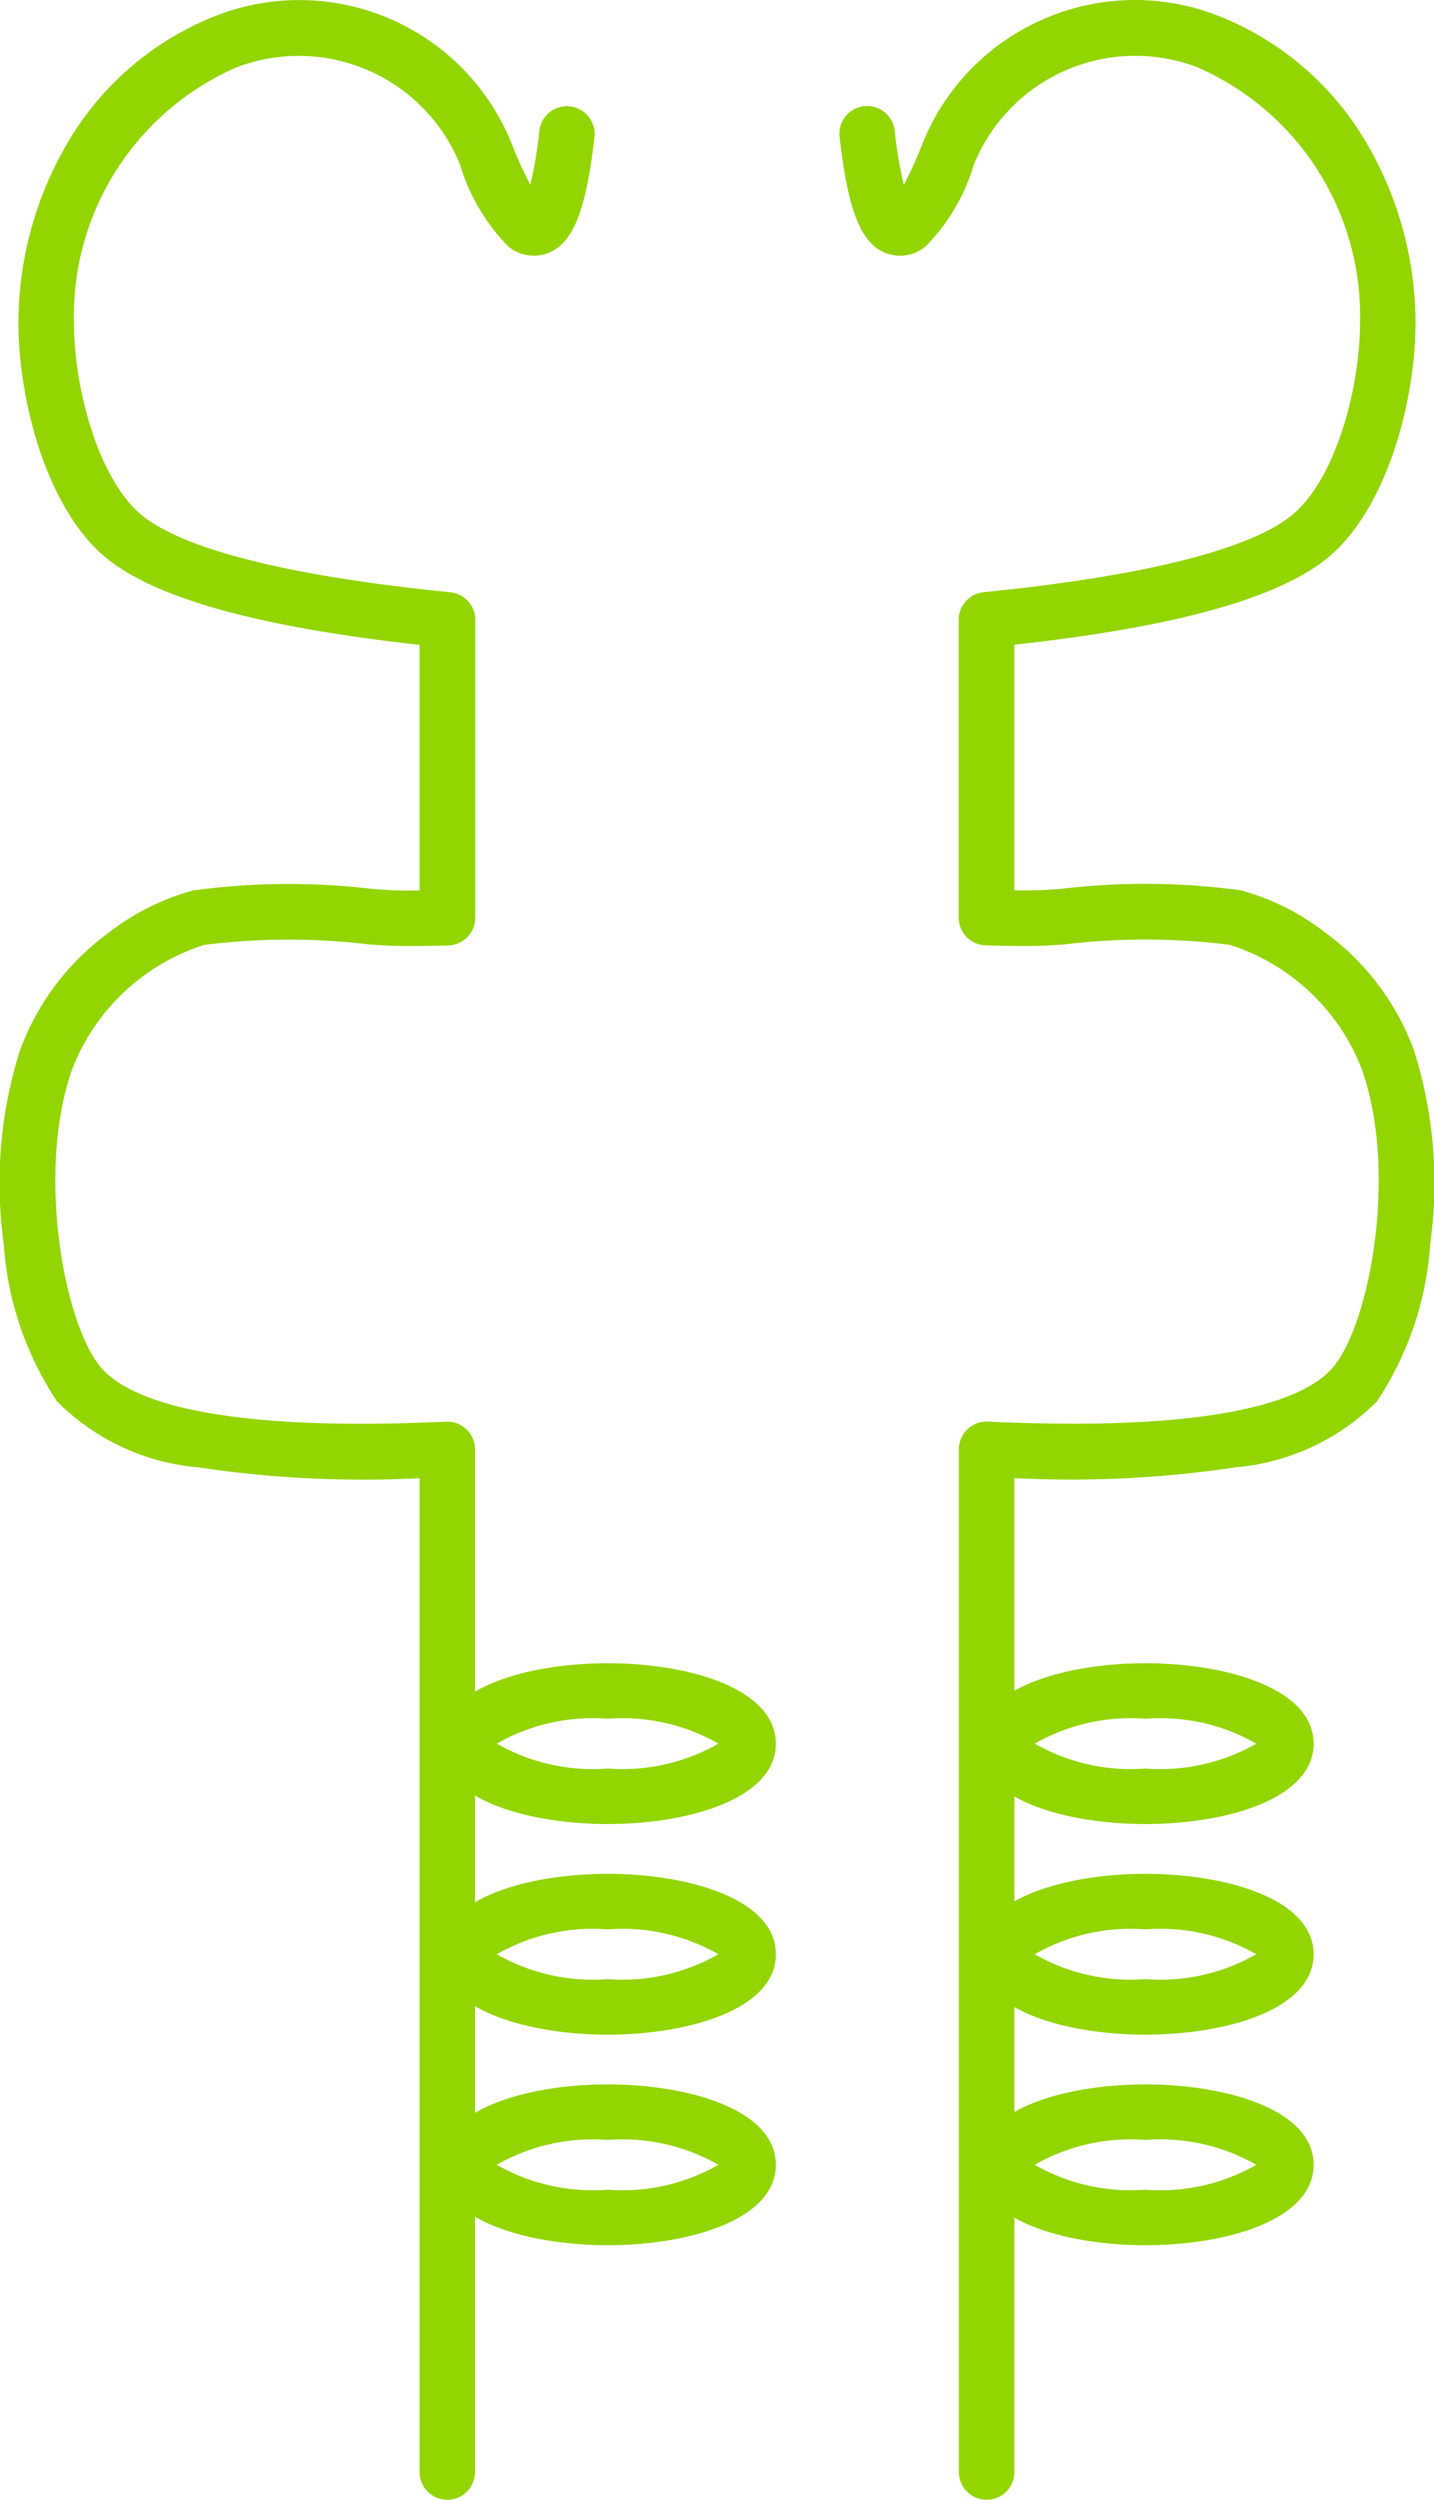
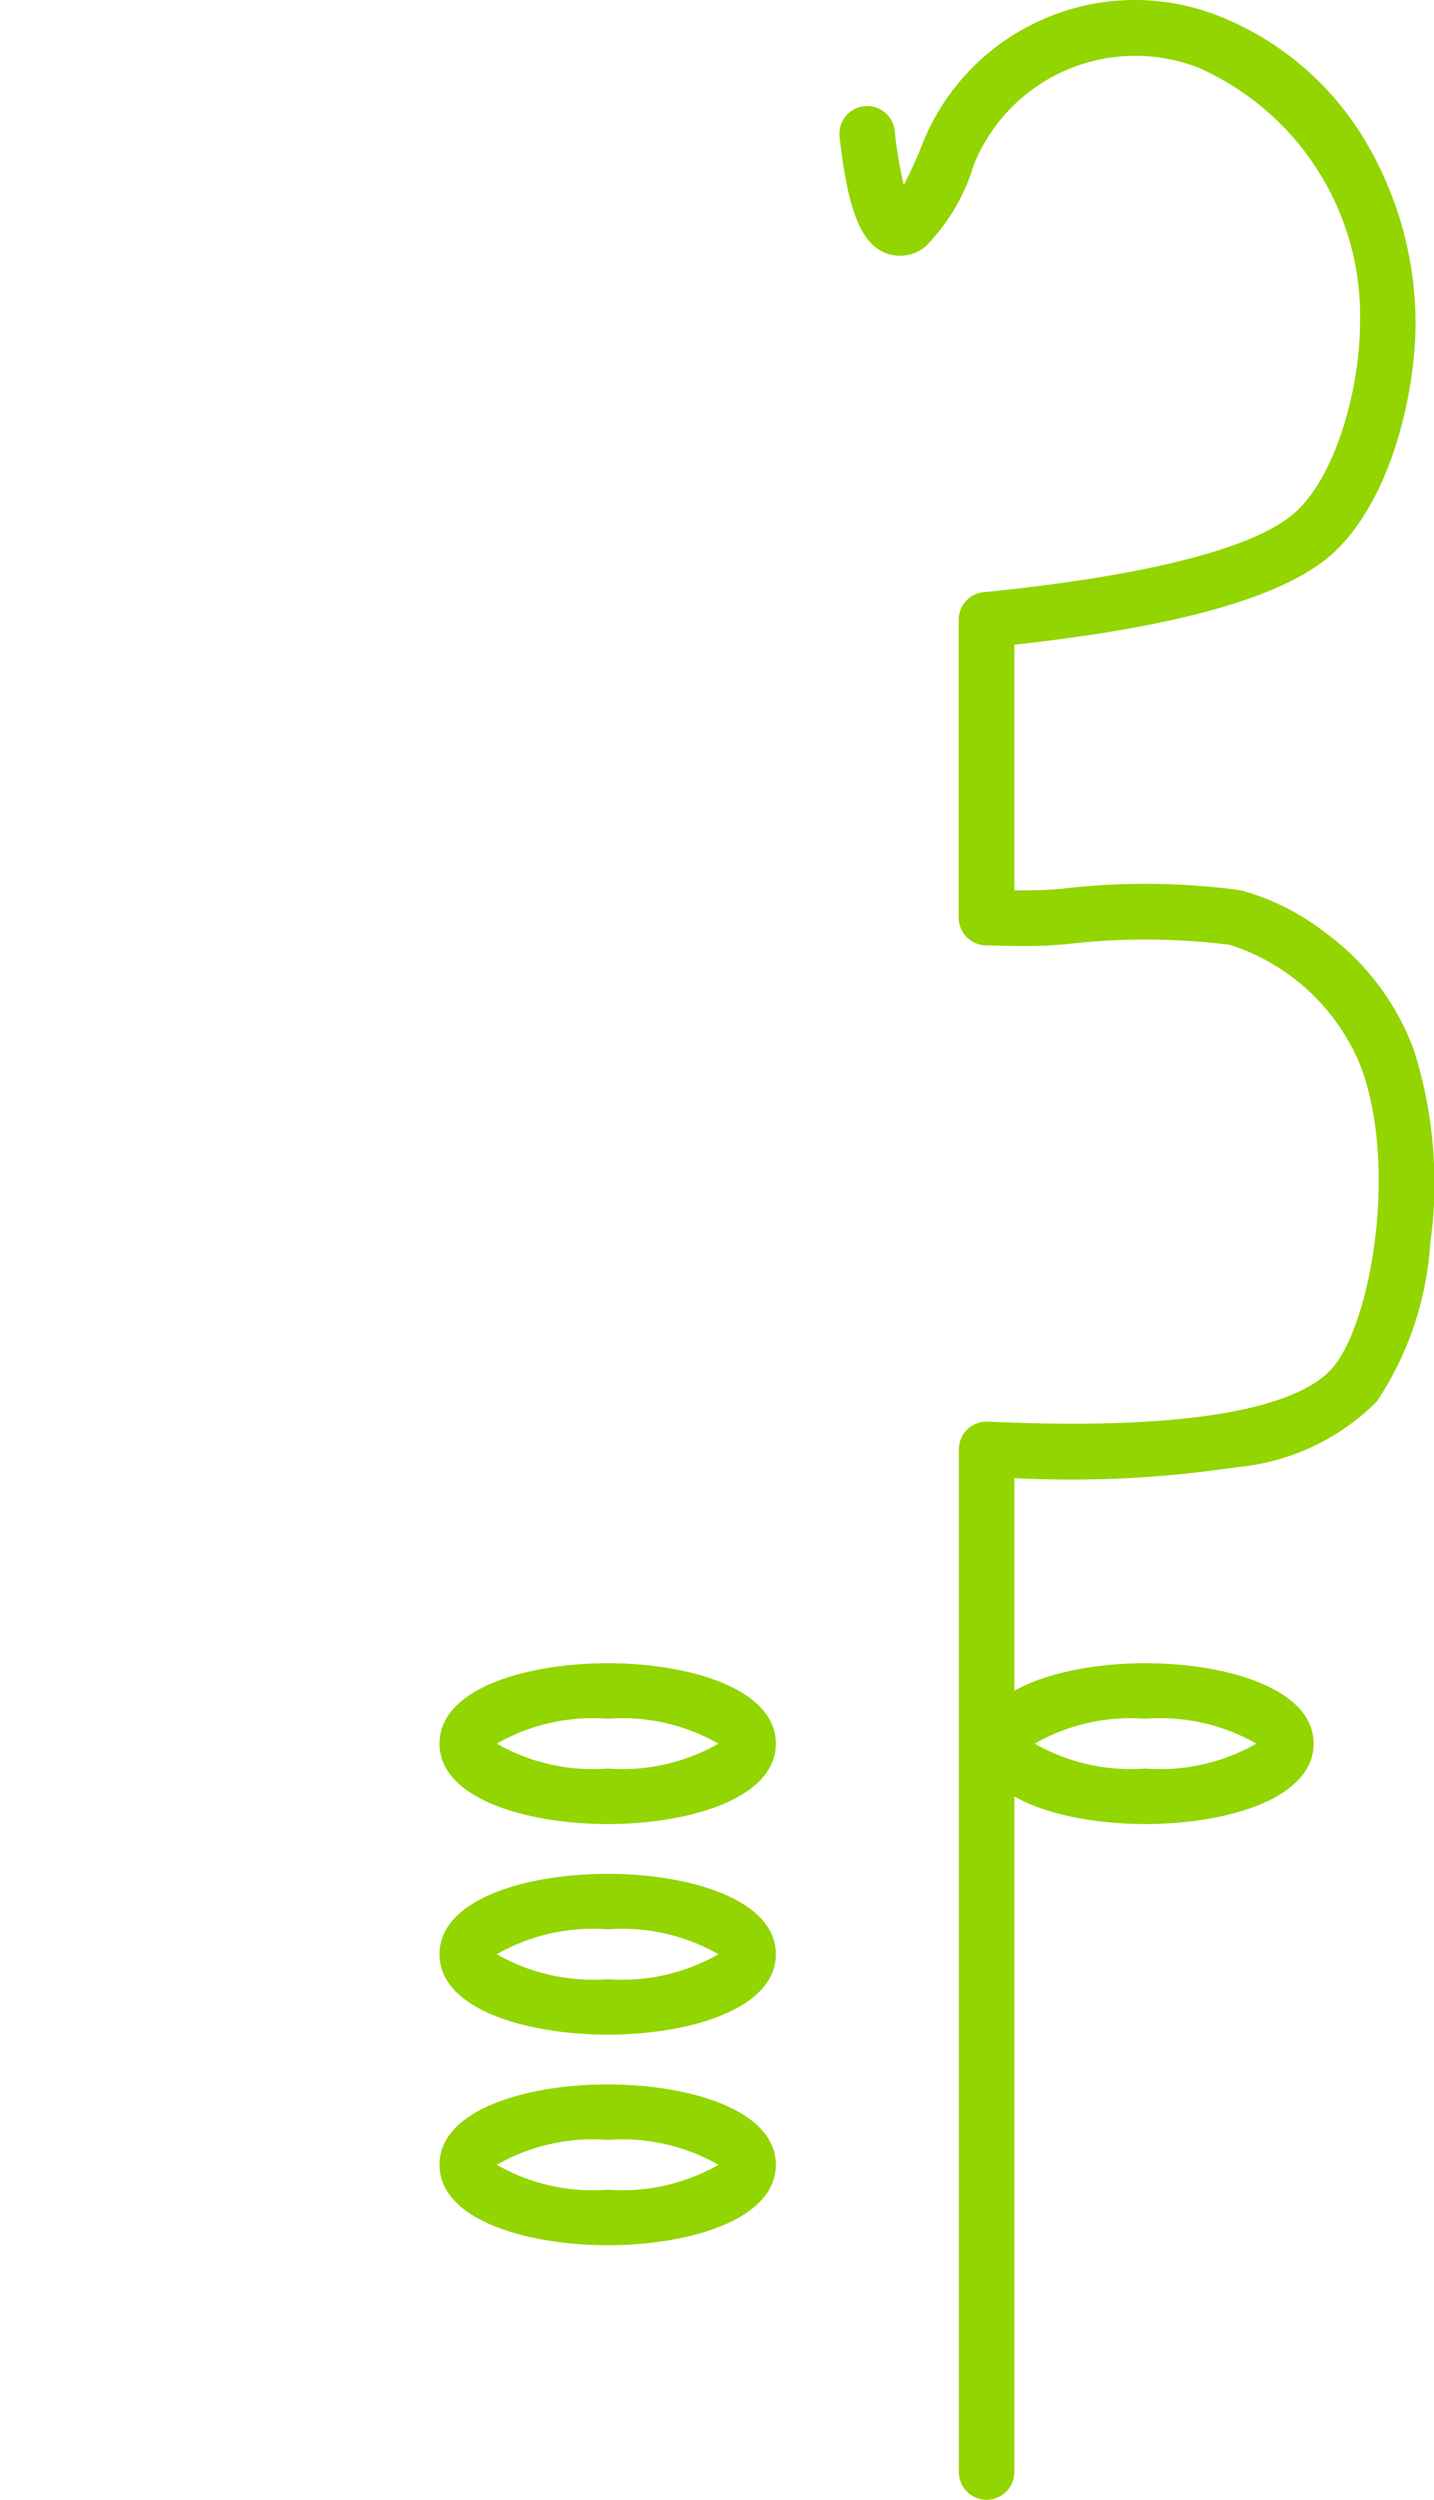
<svg xmlns="http://www.w3.org/2000/svg" width="39.805" height="69.366" viewBox="0 0 39.805 69.366">
  <g transform="translate(-11.75 -6.815)">
    <g transform="translate(12.522 7.652)">
-       <path d="M11.646,68.529a.77.77,0,0,1-.77-.77V40.181a30.786,30.786,0,0,1-6.142-.3A6.294,6.294,0,0,1,.814,38.053,8.946,8.946,0,0,1-.669,33.666,12.2,12.2,0,0,1-.214,28.3,7.056,7.056,0,0,1,2.278,25.02a6.653,6.653,0,0,1,2.31-1.148,19.669,19.669,0,0,1,4.991-.04l.395.027c.2.014.5.018.9.014V17.057c-4.708-.522-7.626-1.375-8.912-2.6C.436,12.994-.26,10.143-.26,8.113A9.9,9.9,0,0,1,1.061,3.2,8.266,8.266,0,0,1,5.236-.405a6.356,6.356,0,0,1,8.2,3.567,10.911,10.911,0,0,0,.513,1.129A11.612,11.612,0,0,0,14.2,2.784a.77.77,0,0,1,1.53.174c-.231,2.029-.585,2.93-1.26,3.216A1.11,1.11,0,0,1,13.335,6,5.476,5.476,0,0,1,12,3.734a4.833,4.833,0,0,0-6.21-2.7A7.526,7.526,0,0,0,1.28,8.113c0,1.724.613,4.142,1.748,5.226.739.707,2.847,1.672,8.7,2.259a.77.77,0,0,1,.693.766v8.263a.77.77,0,0,1-.748.77c-.841.024-1.429.023-1.8,0l-.4-.027a18.755,18.755,0,0,0-4.582.014,5.833,5.833,0,0,0-3.655,3.434c-1,2.809-.252,7.009.772,8.263.708.868,2.949,1.838,9.6,1.532a.77.77,0,0,1,.805.769V67.759A.77.77,0,0,1,11.646,68.529Z" fill="#92d500" />
      <path d="M3.9-.77c2.247,0,4.666.7,4.666,2.231S6.143,3.692,3.9,3.692-.77,2.994-.77,1.461,1.649-.77,3.9-.77ZM6.972,1.461A5.372,5.372,0,0,0,3.9.77,5.372,5.372,0,0,0,.82,1.461,5.372,5.372,0,0,0,3.9,2.152,5.372,5.372,0,0,0,6.972,1.461Z" transform="translate(12.198 46.086)" fill="#92d500" />
      <path d="M3.9-.77c2.247,0,4.666.7,4.666,2.231S6.143,3.692,3.9,3.692-.77,2.994-.77,1.461,1.649-.77,3.9-.77ZM6.972,1.461A5.372,5.372,0,0,0,3.9.77,5.372,5.372,0,0,0,.82,1.461,5.372,5.372,0,0,0,3.9,2.152,5.372,5.372,0,0,0,6.972,1.461Z" transform="translate(12.198 51.93)" fill="#92d500" />
      <path d="M3.9-.77c2.247,0,4.666.7,4.666,2.231S6.143,3.692,3.9,3.692-.77,2.994-.77,1.461,1.649-.77,3.9-.77ZM6.972,1.461A5.372,5.372,0,0,0,3.9.77,5.372,5.372,0,0,0,.82,1.461,5.372,5.372,0,0,0,3.9,2.152,5.372,5.372,0,0,0,6.972,1.461Z" transform="translate(12.198 57.773)" fill="#92d500" />
    </g>
    <g transform="translate(50.782 7.652) rotate(180)">
      <path d="M7.532.837a6.354,6.354,0,0,1-2.3-.432A8.266,8.266,0,0,1,1.061-3.2,9.9,9.9,0,0,1-.26-8.113c0-2.03.7-4.881,2.224-6.34,1.285-1.229,4.2-2.083,8.912-2.6v-6.816c-.4,0-.7,0-.9.014l-.395.027a19.668,19.668,0,0,1-4.991-.04,6.652,6.652,0,0,1-2.31-1.148A7.056,7.056,0,0,1-.214-28.3a12.2,12.2,0,0,1-.455-5.368A8.946,8.946,0,0,1,.814-38.053a6.294,6.294,0,0,1,3.919-1.826,30.786,30.786,0,0,1,6.142-.3V-67.759a.77.77,0,0,1,.77-.77.77.77,0,0,1,.77.77V-39.38a.77.77,0,0,1-.238.557.77.77,0,0,1-.567.212c-6.654-.306-8.895.664-9.6,1.532C.984-35.825.231-31.625,1.236-28.816a5.833,5.833,0,0,0,3.655,3.434,18.755,18.755,0,0,0,4.582.014l.4-.027c.369-.025.958-.025,1.8,0a.77.77,0,0,1,.748.77v8.263a.77.77,0,0,1-.693.766c-5.848.587-7.956,1.552-8.695,2.258C1.893-12.255,1.28-9.837,1.28-8.113A7.526,7.526,0,0,0,5.792-1.031,4.833,4.833,0,0,0,12-3.734,5.472,5.472,0,0,1,13.337-6a1.109,1.109,0,0,1,1.13-.178c.676.285,1.029,1.187,1.26,3.216a.77.77,0,0,1-.678.852.77.77,0,0,1-.852-.678,11.611,11.611,0,0,0-.252-1.507,10.9,10.9,0,0,0-.513,1.129A6.319,6.319,0,0,1,10.067.306,6.341,6.341,0,0,1,7.532.837Z" fill="#92d500" />
      <path d="M3.9-.77c2.247,0,4.666.7,4.666,2.231S6.143,3.692,3.9,3.692-.77,2.994-.77,1.461,1.649-.77,3.9-.77ZM6.972,1.461A5.372,5.372,0,0,0,3.9.77,5.372,5.372,0,0,0,.82,1.461,5.372,5.372,0,0,0,3.9,2.152,5.372,5.372,0,0,0,6.972,1.461Z" transform="translate(3.339 -49.008)" fill="#92d500" />
-       <path d="M3.9-.77c2.247,0,4.666.7,4.666,2.231S6.143,3.692,3.9,3.692-.77,2.994-.77,1.461,1.649-.77,3.9-.77ZM6.972,1.461A5.372,5.372,0,0,0,3.9.77,5.372,5.372,0,0,0,.82,1.461,5.372,5.372,0,0,0,3.9,2.152,5.372,5.372,0,0,0,6.972,1.461Z" transform="translate(3.339 -54.852)" fill="#92d500" />
-       <path d="M3.9-.77c2.247,0,4.666.7,4.666,2.231S6.143,3.692,3.9,3.692-.77,2.994-.77,1.461,1.649-.77,3.9-.77ZM6.972,1.461A5.372,5.372,0,0,0,3.9.77,5.372,5.372,0,0,0,.82,1.461,5.372,5.372,0,0,0,3.9,2.152,5.372,5.372,0,0,0,6.972,1.461Z" transform="translate(3.339 -60.695)" fill="#92d500" />
    </g>
  </g>
</svg>